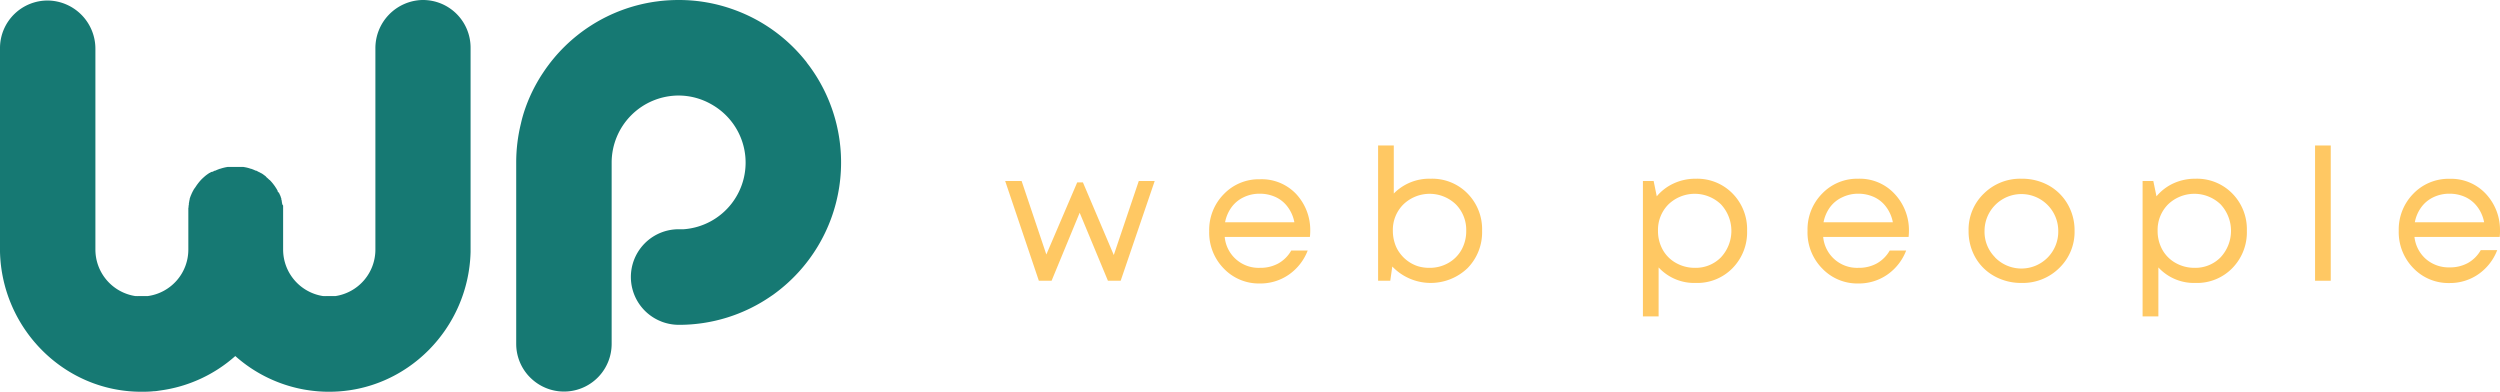
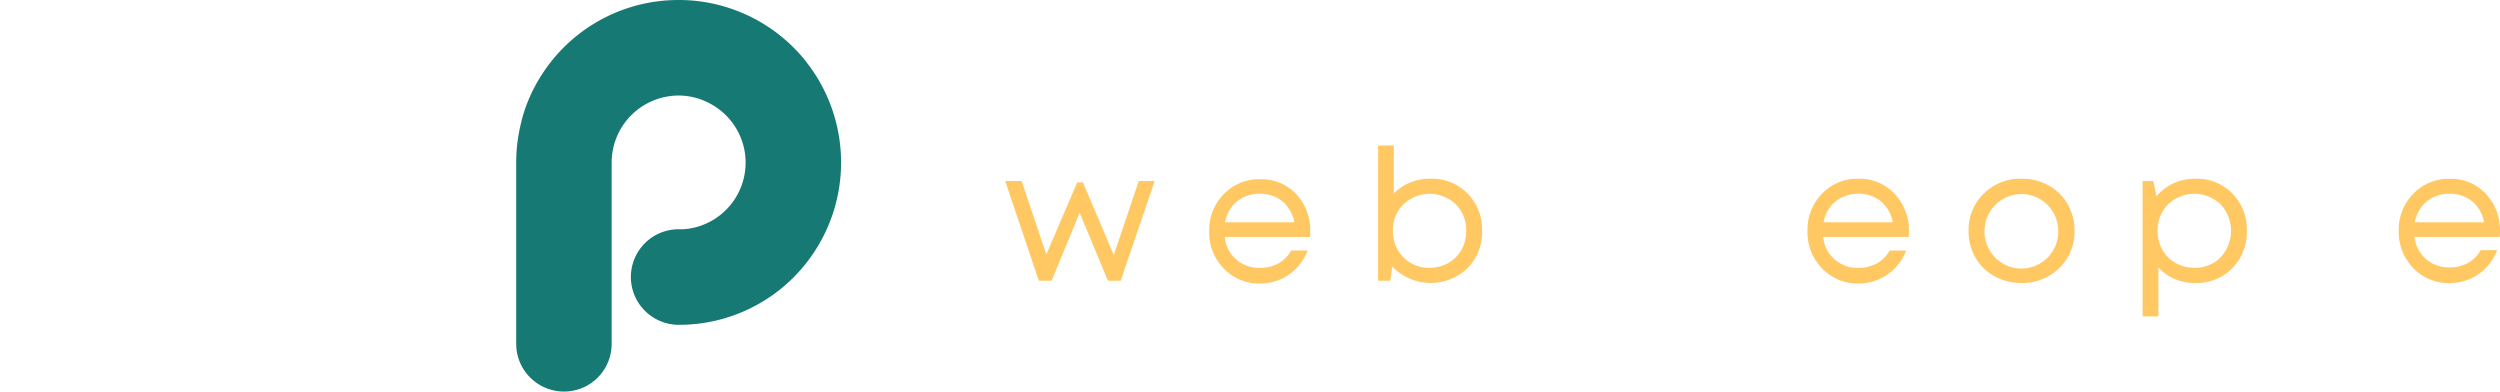
<svg xmlns="http://www.w3.org/2000/svg" viewBox="0 0 567.07 88.86">
  <path d="m183 14.17c-.11-.15-.23-.3-.35-.44a36.77 36.77 0 0 0 -15.89-11.43l-.22-.08a36.47 36.47 0 0 0 -12.62-2.22 39 39 0 0 0 -4.18.23l-1 .13a36.77 36.77 0 0 0 -25.57 16.16c-.6.89-1.15 1.81-1.67 2.76a36.33 36.33 0 0 0 -2.34 5.26c-.4 1.14-.74 2.3-1 3.48a37 37 0 0 0 -1.07 8.82v41.16a10.79 10.79 0 0 0 2.74 7.18 11.54 11.54 0 0 0 1.35 1.27 10.81 10.81 0 0 0 17.56-8.45v-41.15a15.22 15.22 0 0 1 15.18-15.18 15 15 0 0 1 7.46 2 3.14 3.14 0 0 1 .31.18 15.15 15.15 0 0 1 -6.63 28.15h-.51-.62a10.83 10.83 0 0 0 -4.39 20.73l.57.24a11.05 11.05 0 0 0 3.82.71 36.69 36.69 0 0 0 21-6.53q.42-.27.81-.57a36.89 36.89 0 0 0 7.87-51.58l-.65-.85" fill="#167973" />
-   <path d="m85.15 43v13.61a10.66 10.66 0 0 1 -9.07 10.55h-.33a.86.86 0 0 0 -.22 0h-1.68a.78.78 0 0 1 -.22 0h-.33a10.68 10.68 0 0 1 -9.08-10.55v-8.81c0-.16 0-.33 0-.49v-.11c0-.13 0-.27 0-.4a.4.4 0 0 0 0-.15 2 2 0 0 0 -.22-.35v-.16l-.08-.36v-.16c0-.11-.06-.22-.1-.33v-.17c0-.11-.07-.22-.11-.33a.3.3 0 0 0 -.05-.15c0-.15-.11-.3-.17-.44l-.1-.23a2.14 2.14 0 0 1 -.1-.22 2 2 0 0 0 -.29-.25v-.18l-.15-.26-.08-.16c-.06-.09-.11-.18-.17-.26a.48.48 0 0 0 -.09-.14l-.17-.27-.09-.12-.2-.27-.06-.08a10.65 10.65 0 0 0 -.83-.95h-.05l-.18-.17-.13-.13-.21-.18-.16-.14-.15-.19-.21-.16-.3-.22-.07-.06-.2-.13-.17-.12h-.06l-.16-.09-.22-.14h-.07l-.23-.13-.46-.24h-.12l-.39-.17-.11-.05-.36-.14-.24-.08h-.07l-.19-.07a8.62 8.62 0 0 0 -1.14-.28l-.35-.06h-.16-.22-2.78-.22-.11l-.35.06a11 11 0 0 0 -1.13.28l-.2.07h-.07l-.23.08-.36.14-.12.05-.38.17h-.12l-.47.24-.24.05h-.08l-.22.14-.15.09h-.07l-.16.12-.2.13-.08.06-.3.22-.2.16-.09.08-.16.14-.2.18-.14.13-.18.17a10.53 10.53 0 0 0 -.82.95.16.16 0 0 0 -.06.08l-.21.27-.08.12-.18.27-.09.14-.33.45-.09.16-.14.26a.75.75 0 0 0 -.09.18l-.13.25-.1.22c0 .07-.07.15-.1.23s-.12.29-.17.44l-.06.15c0 .11-.07.22-.11.33a.48.48 0 0 1 0 .17c0 .06-.06.22-.09.33v.16a3.21 3.21 0 0 0 -.08.36v.16c0 .12 0 .24-.07.35a.26.26 0 0 1 0 .15c0 .13 0 .27-.05.4v.11.49 8.81a10.64 10.64 0 0 1 -9.22 10.55h-.33-.22-1.69a.86.86 0 0 1 -.22 0h-.32a10.68 10.68 0 0 1 -9.08-10.55v-45.48a10.94 10.94 0 0 0 -10.64-11.01 10.8 10.8 0 0 0 -11 10.57v46.44c.43 17.32 14.38 31.58 31.79 31.73 1 0 2.06 0 3.07-.12.5 0 1-.1 1.51-.17a32 32 0 0 0 17-7.81 32 32 0 0 0 15.51 7.58c1 .18 2 .31 3 .4s2 .13 3.06.12c17.41-.15 31.37-14.4 31.8-31.73v-46.33a10.8 10.8 0 0 0 -10.8-10.8h-.21a10.93 10.93 0 0 0 -10.58 11z" fill="#167973" />
  <g fill="#ffc863">
    <path d="m258.31 41.05h3.61l-7.72 22.63h-2.89l-6.41-15.42-6.37 15.42h-2.89l-7.64-22.63h3.73l5.61 16.68 7-16.35h1.3l7 16.47z" />
    <path d="m297.2 52.45a12.44 12.44 0 0 1 -.08 1.3h-19.32a7.71 7.71 0 0 0 8 7 8.37 8.37 0 0 0 4.17-1 7.72 7.72 0 0 0 2.92-2.92h3.73a11.78 11.78 0 0 1 -4.28 5.47 11.3 11.3 0 0 1 -6.54 2 11 11 0 0 1 -8.21-3.39 11.62 11.62 0 0 1 -3.31-8.45 11.54 11.54 0 0 1 3.31-8.42 11 11 0 0 1 8.21-3.38 10.75 10.75 0 0 1 8.2 3.34 12 12 0 0 1 3.2 8.45zm-11.44-8.51a8.19 8.19 0 0 0 -3.66.8 7.24 7.24 0 0 0 -2.75 2.26 8.49 8.49 0 0 0 -1.47 3.42h15.72a8.36 8.36 0 0 0 -1.47-3.42 7.11 7.11 0 0 0 -2.72-2.27 8.52 8.52 0 0 0 -3.65-.79z" />
    <path d="m324.53 40.54a11.2 11.2 0 0 1 8.36 3.36 11.54 11.54 0 0 1 3.29 8.46 11.6 11.6 0 0 1 -3.29 8.45 12.06 12.06 0 0 1 -17.08-.36l-.46 3.23h-2.76v-30.68h3.56v10.9a11.27 11.27 0 0 1 8.38-3.36zm-.29 20.21a8.42 8.42 0 0 0 4.27-1.09 7.83 7.83 0 0 0 3-3 8.65 8.65 0 0 0 1.07-4.3 8.22 8.22 0 0 0 -2.35-6 8.58 8.58 0 0 0 -11.9 0 8.13 8.13 0 0 0 -2.39 6 9 9 0 0 0 .4 2.69 7.41 7.41 0 0 0 1.15 2.32 8.23 8.23 0 0 0 4.08 3 8.68 8.68 0 0 0 2.67.38z" />
-     <path d="m384.67 40.54a11.2 11.2 0 0 1 8.33 3.36 11.54 11.54 0 0 1 3.29 8.46 11.6 11.6 0 0 1 -3.29 8.45 11.17 11.17 0 0 1 -8.36 3.37 11 11 0 0 1 -8.42-3.52v11.11h-3.56v-30.72h2.43l.71 3.48a11 11 0 0 1 3.88-2.94 11.7 11.7 0 0 1 4.99-1.05zm-.25 20.21a8 8 0 0 0 5.95-2.39 8.82 8.82 0 0 0 0-12 8.6 8.6 0 0 0 -11.92 0 8.19 8.19 0 0 0 -2.37 6 8.71 8.71 0 0 0 1.07 4.28 7.71 7.71 0 0 0 3 3 8.58 8.58 0 0 0 4.27 1.11z" />
    <path d="m433 52.45a12.44 12.44 0 0 1 -.08 1.3h-19.37a7.71 7.71 0 0 0 8 7 8.37 8.37 0 0 0 4.17-1 7.72 7.72 0 0 0 2.92-2.92h3.73a11.78 11.78 0 0 1 -4.28 5.47 11.3 11.3 0 0 1 -6.54 2 11 11 0 0 1 -8.21-3.39 11.62 11.62 0 0 1 -3.34-8.57 11.54 11.54 0 0 1 3.31-8.42 11 11 0 0 1 8.21-3.38 10.75 10.75 0 0 1 8.25 3.46 12 12 0 0 1 3.23 8.45zm-11.44-8.51a8.19 8.19 0 0 0 -3.66.8 7.24 7.24 0 0 0 -2.8 2.26 8.49 8.49 0 0 0 -1.47 3.42h15.72a8.36 8.36 0 0 0 -1.47-3.42 7.11 7.11 0 0 0 -2.72-2.27 8.52 8.52 0 0 0 -3.65-.79z" />
    <path d="m458.52 64.18a12.44 12.44 0 0 1 -6.12-1.53 11.12 11.12 0 0 1 -4.32-4.23 12 12 0 0 1 -1.55-6.06 11.33 11.33 0 0 1 3.47-8.46 11.72 11.72 0 0 1 8.57-3.36 12.4 12.4 0 0 1 6.14 1.53 11.28 11.28 0 0 1 4.29 4.24 11.79 11.79 0 0 1 1.57 6 11.37 11.37 0 0 1 -3.44 8.45 11.75 11.75 0 0 1 -8.61 3.42zm-6-5.8a8.36 8.36 0 0 0 14.35-6 8.36 8.36 0 1 0 -16.72 0 8.16 8.16 0 0 0 2.4 6z" />
    <path d="m498 40.54a11.2 11.2 0 0 1 8.36 3.36 11.54 11.54 0 0 1 3.29 8.46 11.6 11.6 0 0 1 -3.29 8.45 11.17 11.17 0 0 1 -8.36 3.37 11 11 0 0 1 -8.42-3.52v11.11h-3.58v-30.72h2.43l.72 3.48a11 11 0 0 1 3.85-2.94 11.78 11.78 0 0 1 5-1.05zm-.25 20.21a8 8 0 0 0 5.95-2.39 8.82 8.82 0 0 0 0-12 8.6 8.6 0 0 0 -11.92 0 8.19 8.19 0 0 0 -2.37 6 8.71 8.71 0 0 0 1.07 4.28 7.75 7.75 0 0 0 3 3 8.62 8.62 0 0 0 4.27 1.11z" />
-     <path d="m525.12 63.68v-30.68h3.56v30.68z" />
    <path d="m567.07 52.45c0 .31 0 .74-.08 1.3h-19.32a7.8 7.8 0 0 0 2.59 5 7.89 7.89 0 0 0 5.37 1.9 8.42 8.42 0 0 0 4.17-1 7.7 7.7 0 0 0 2.91-2.92h3.73a11.76 11.76 0 0 1 -4.27 5.47 11.3 11.3 0 0 1 -6.54 2 11 11 0 0 1 -8.22-3.39 11.66 11.66 0 0 1 -3.31-8.45 11.58 11.58 0 0 1 3.31-8.42 11.06 11.06 0 0 1 8.22-3.38 10.77 10.77 0 0 1 8.26 3.44 12 12 0 0 1 3.18 8.45zm-11.44-8.51a8.26 8.26 0 0 0 -3.67.8 7.21 7.21 0 0 0 -2.74 2.26 8.36 8.36 0 0 0 -1.47 3.42h15.72a8.36 8.36 0 0 0 -1.47-3.42 7.26 7.26 0 0 0 -2.72-2.27 8.52 8.52 0 0 0 -3.65-.79z" />
  </g>
</svg>